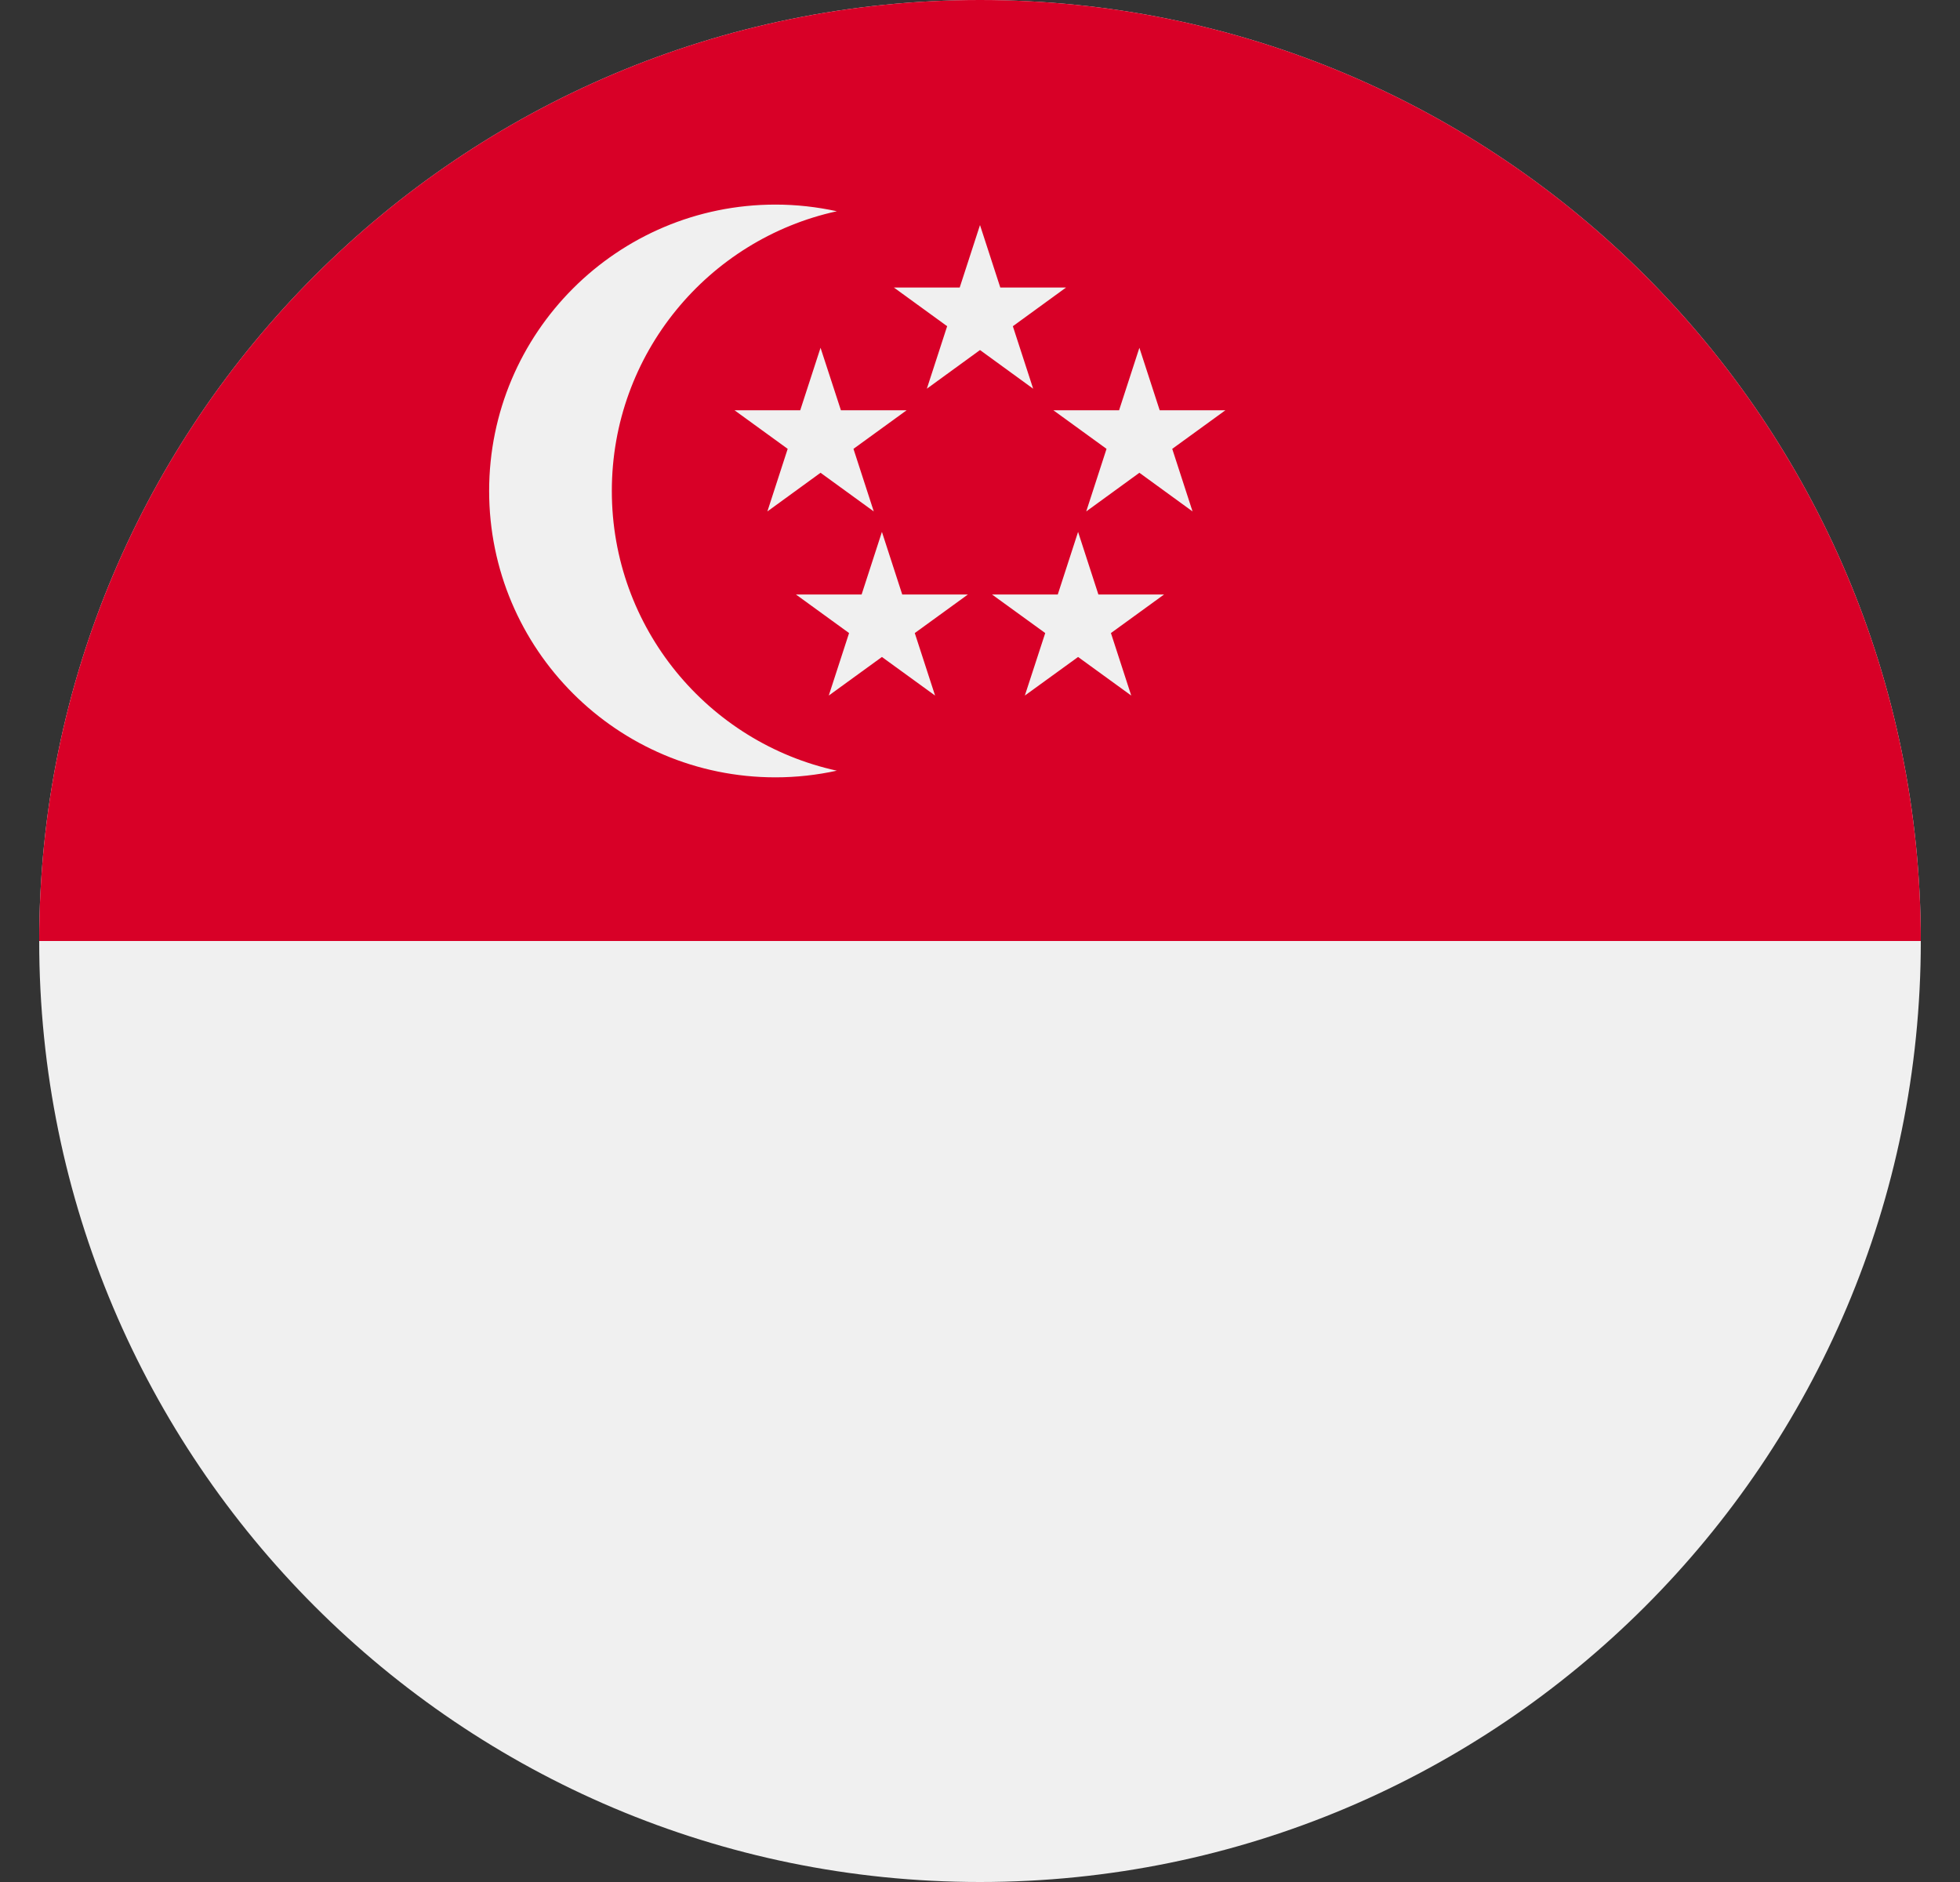
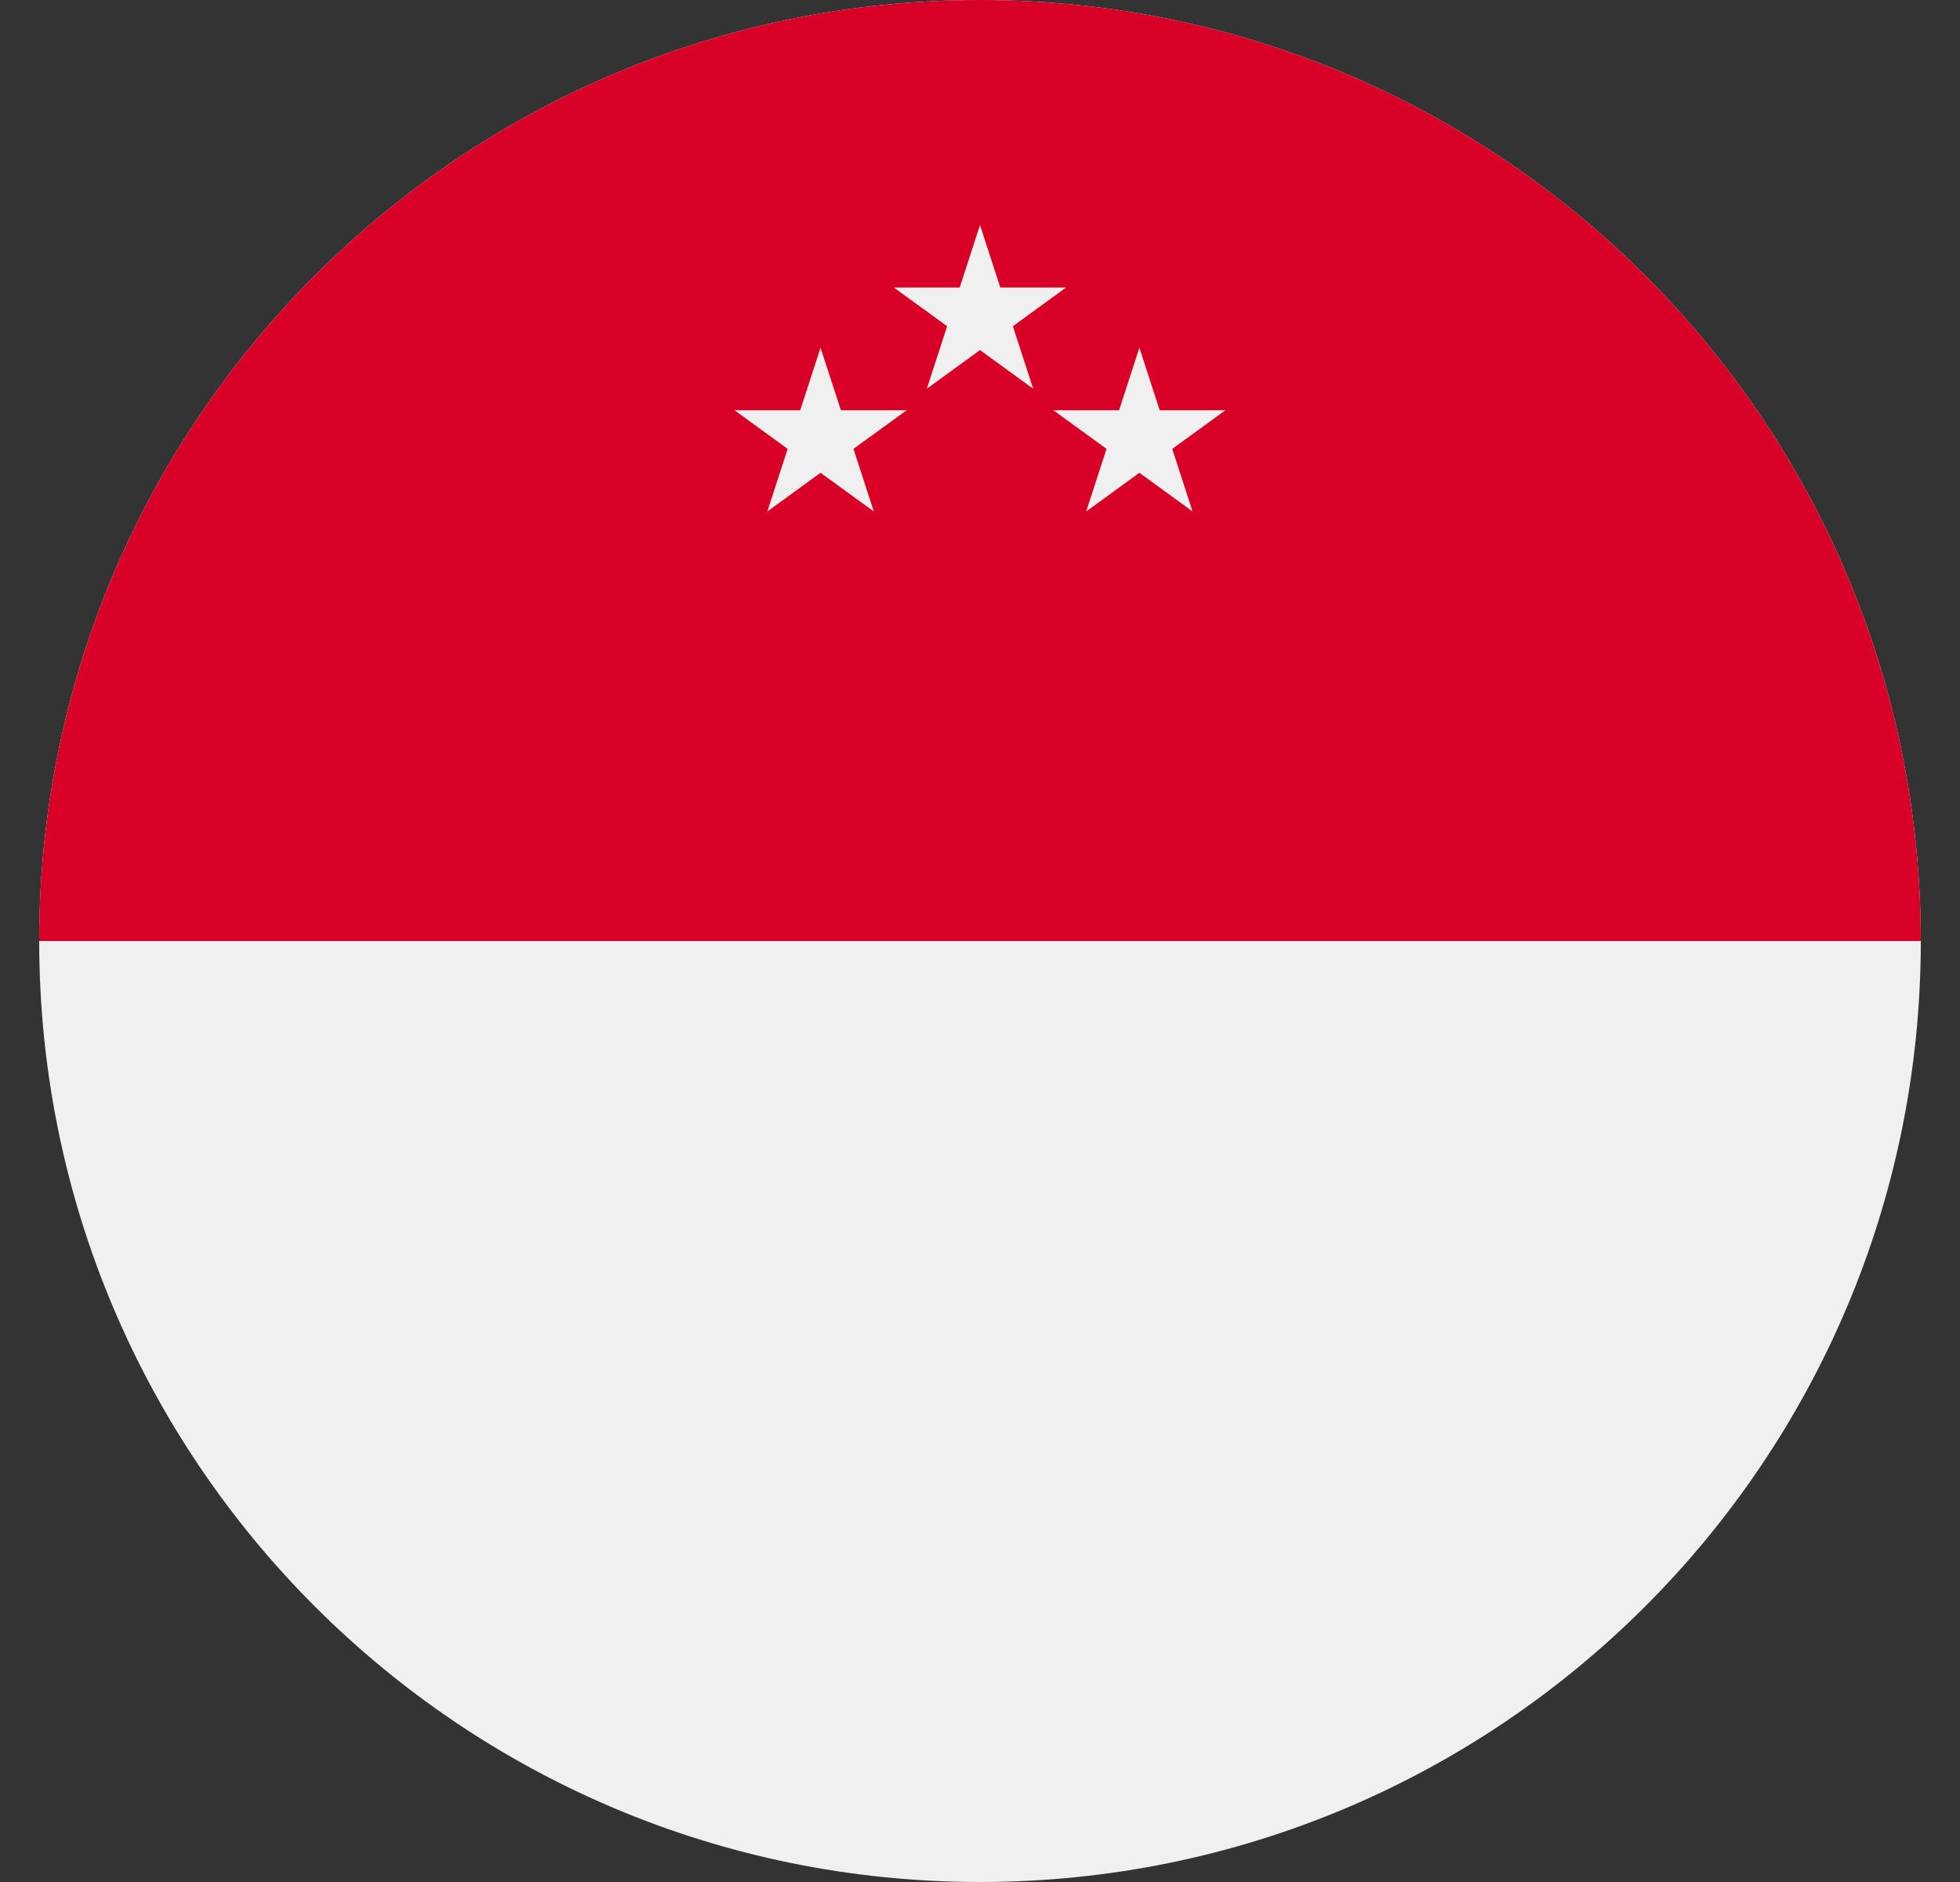
<svg xmlns="http://www.w3.org/2000/svg" width="25" height="24" viewBox="0 0 25 24" fill="none">
  <rect x="0" y="0" width="25" height="24" fill="#333333" stroke="none" />
  <g clip-path="url(#clip0_854_2436)">
    <path d="M12.5 24C19.127 24 24.5 18.627 24.5 12C24.5 5.373 19.127 0 12.5 0C5.873 0 0.5 5.373 0.5 12C0.5 18.627 5.873 24 12.5 24Z" fill="#F0F0F0" />
    <path d="M0.5 12C0.5 5.373 5.873 0 12.5 0C19.127 0 24.5 5.373 24.5 12" fill="#D80027" />
-     <path d="M7.804 6.261C7.804 4.513 9.033 3.052 10.674 2.694C10.421 2.639 10.16 2.609 9.891 2.609C7.874 2.609 6.239 4.244 6.239 6.261C6.239 8.278 7.874 9.913 9.891 9.913C10.16 9.913 10.421 9.883 10.674 9.828C9.033 9.47 7.804 8.009 7.804 6.261Z" fill="#F0F0F0" />
    <path d="M12.5 2.87L12.759 3.667H13.597L12.919 4.16L13.178 4.957L12.5 4.464L11.822 4.957L12.081 4.16L11.402 3.667H12.241L12.5 2.87Z" fill="#F0F0F0" />
    <path d="M10.466 4.435L10.726 5.232H11.564L10.886 5.724L11.145 6.522L10.466 6.029L9.788 6.522L10.047 5.724L9.369 5.232H10.207L10.466 4.435Z" fill="#F0F0F0" />
    <path d="M14.533 4.435L14.792 5.232H15.63L14.952 5.724L15.211 6.522L14.533 6.029L13.855 6.522L14.114 5.724L13.436 5.232H14.274L14.533 4.435Z" fill="#F0F0F0" />
-     <path d="M13.751 6.783L14.01 7.581H14.848L14.17 8.073L14.429 8.87L13.751 8.378L13.072 8.87L13.332 8.073L12.653 7.581H13.492L13.751 6.783Z" fill="#F0F0F0" />
-     <path d="M11.249 6.783L11.508 7.581H12.346L11.668 8.073L11.927 8.87L11.249 8.378L10.571 8.87L10.83 8.073L10.152 7.581H10.99L11.249 6.783Z" fill="#F0F0F0" />
  </g>
  <defs>
    <clipPath id="clip0_854_2436">
      <rect width="24" height="24" fill="white" transform="translate(0.5)" />
    </clipPath>
  </defs>
</svg>